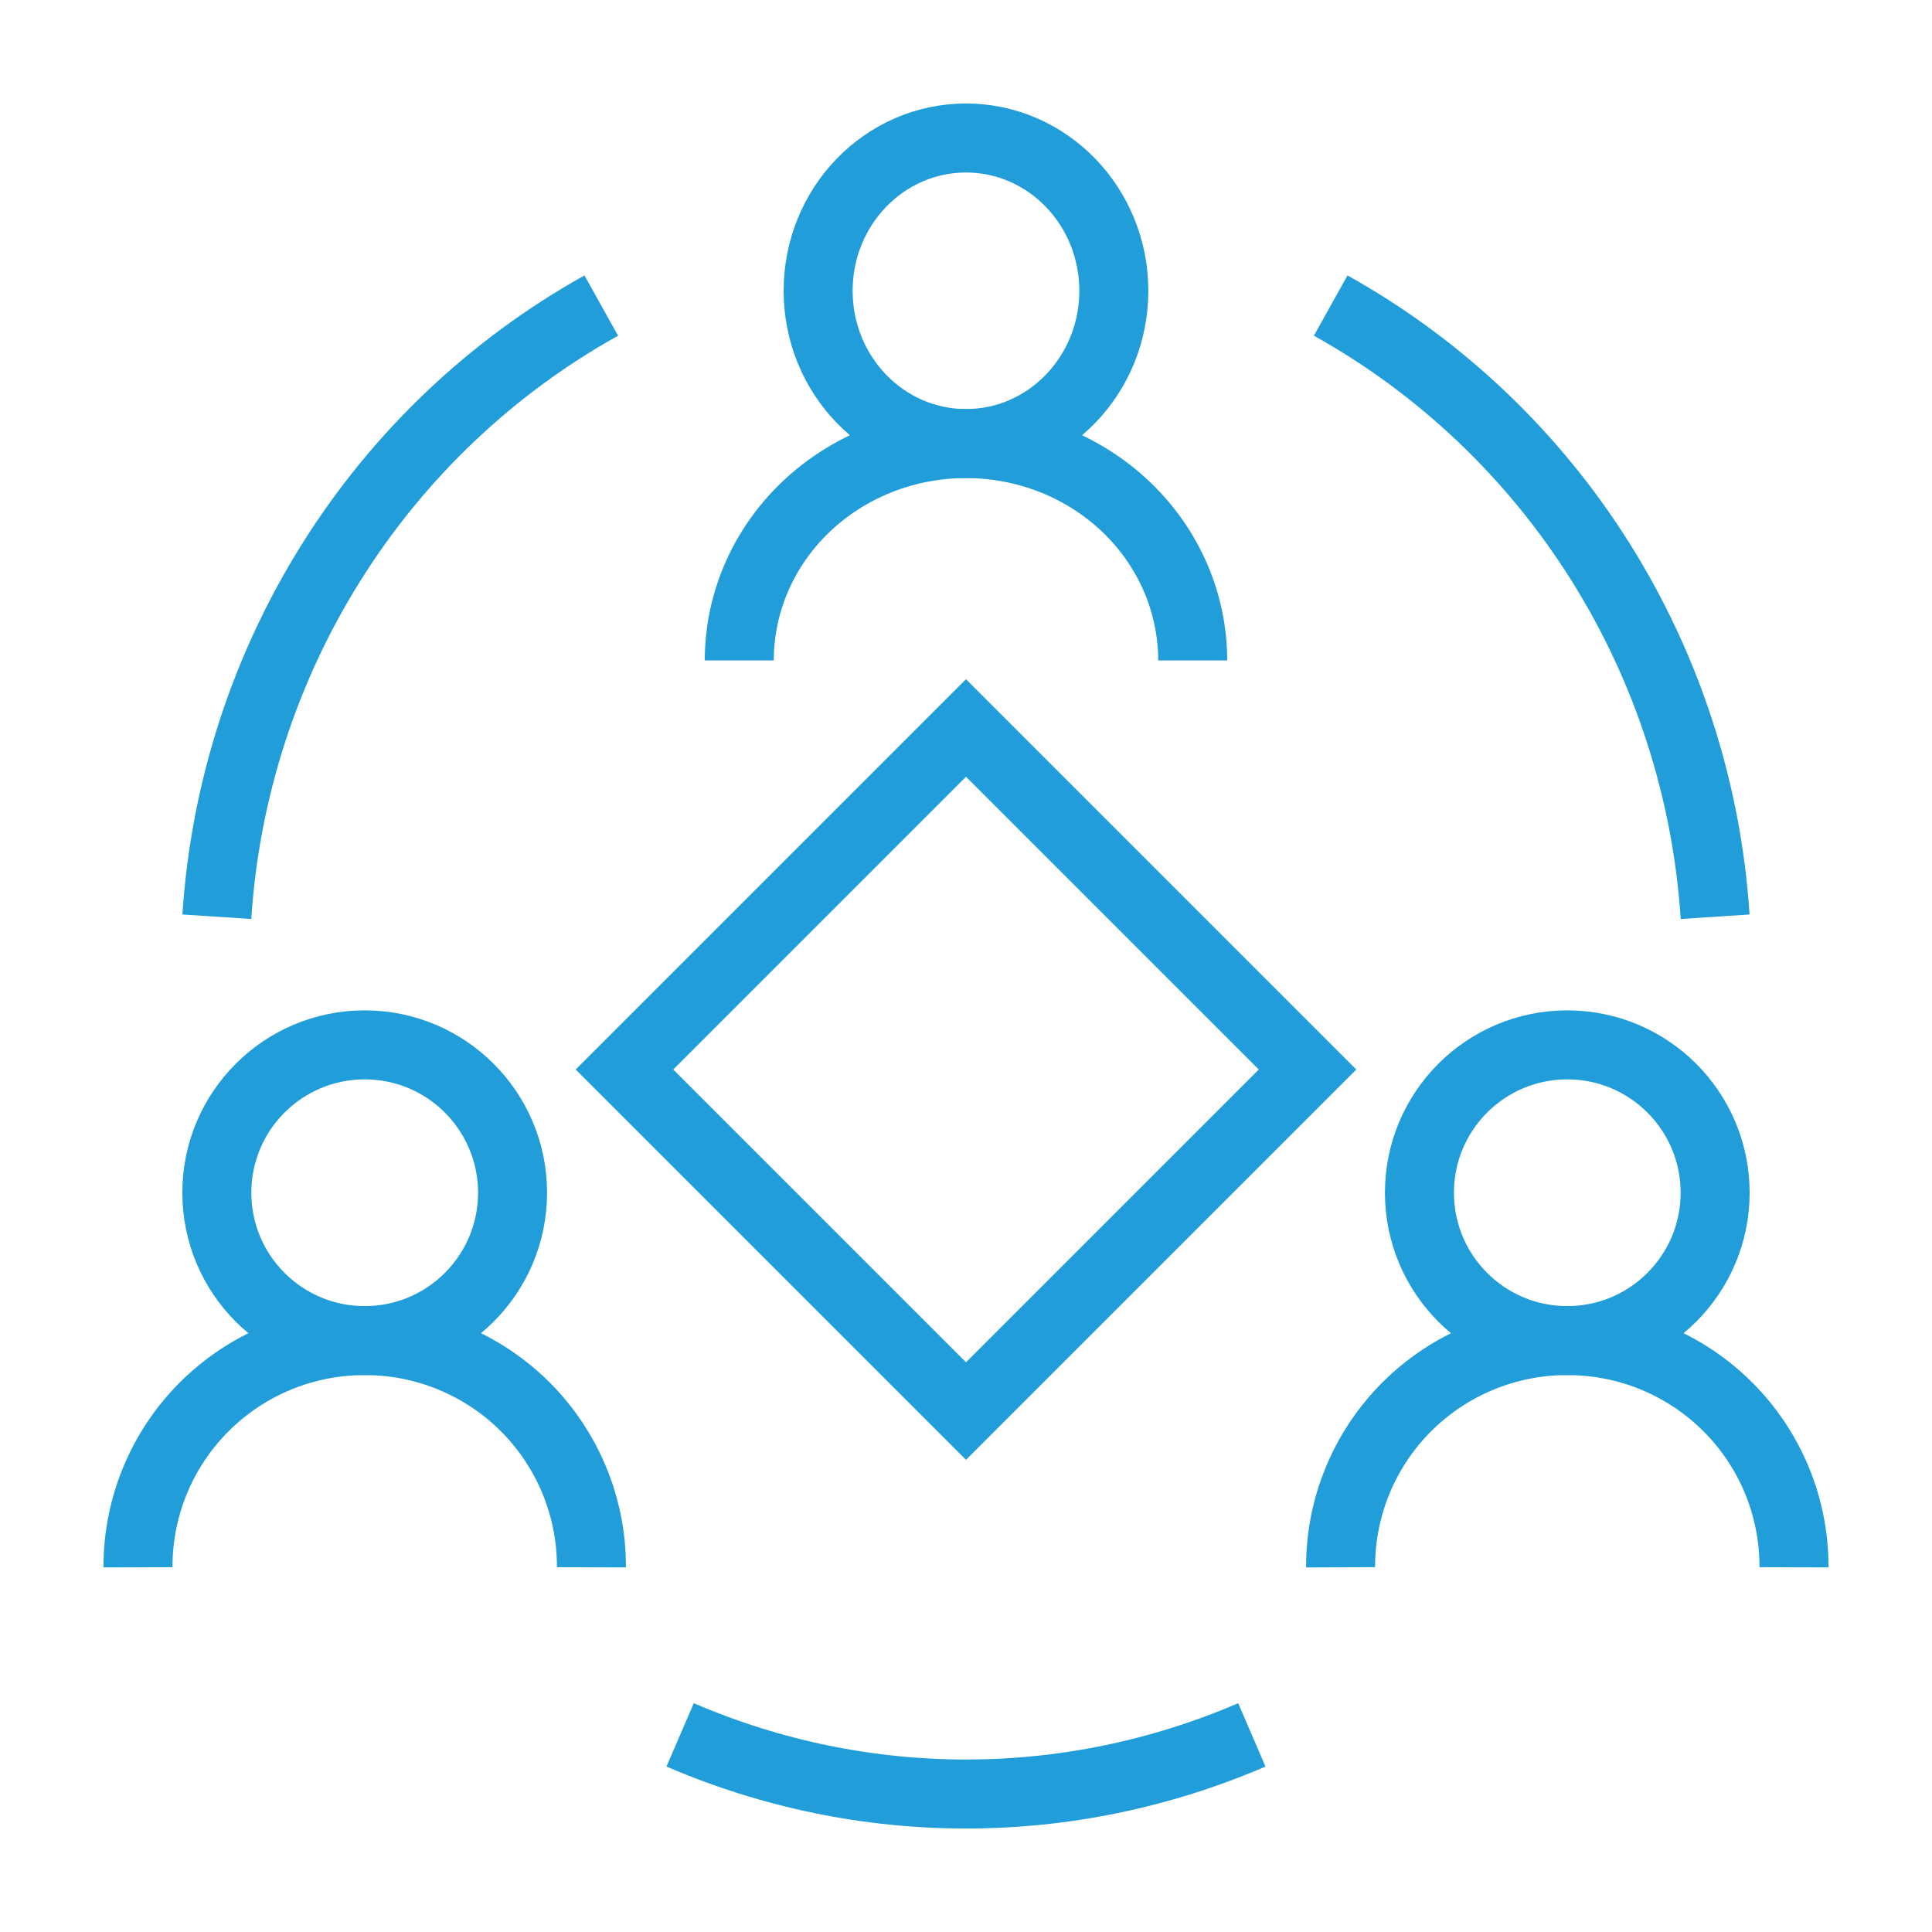
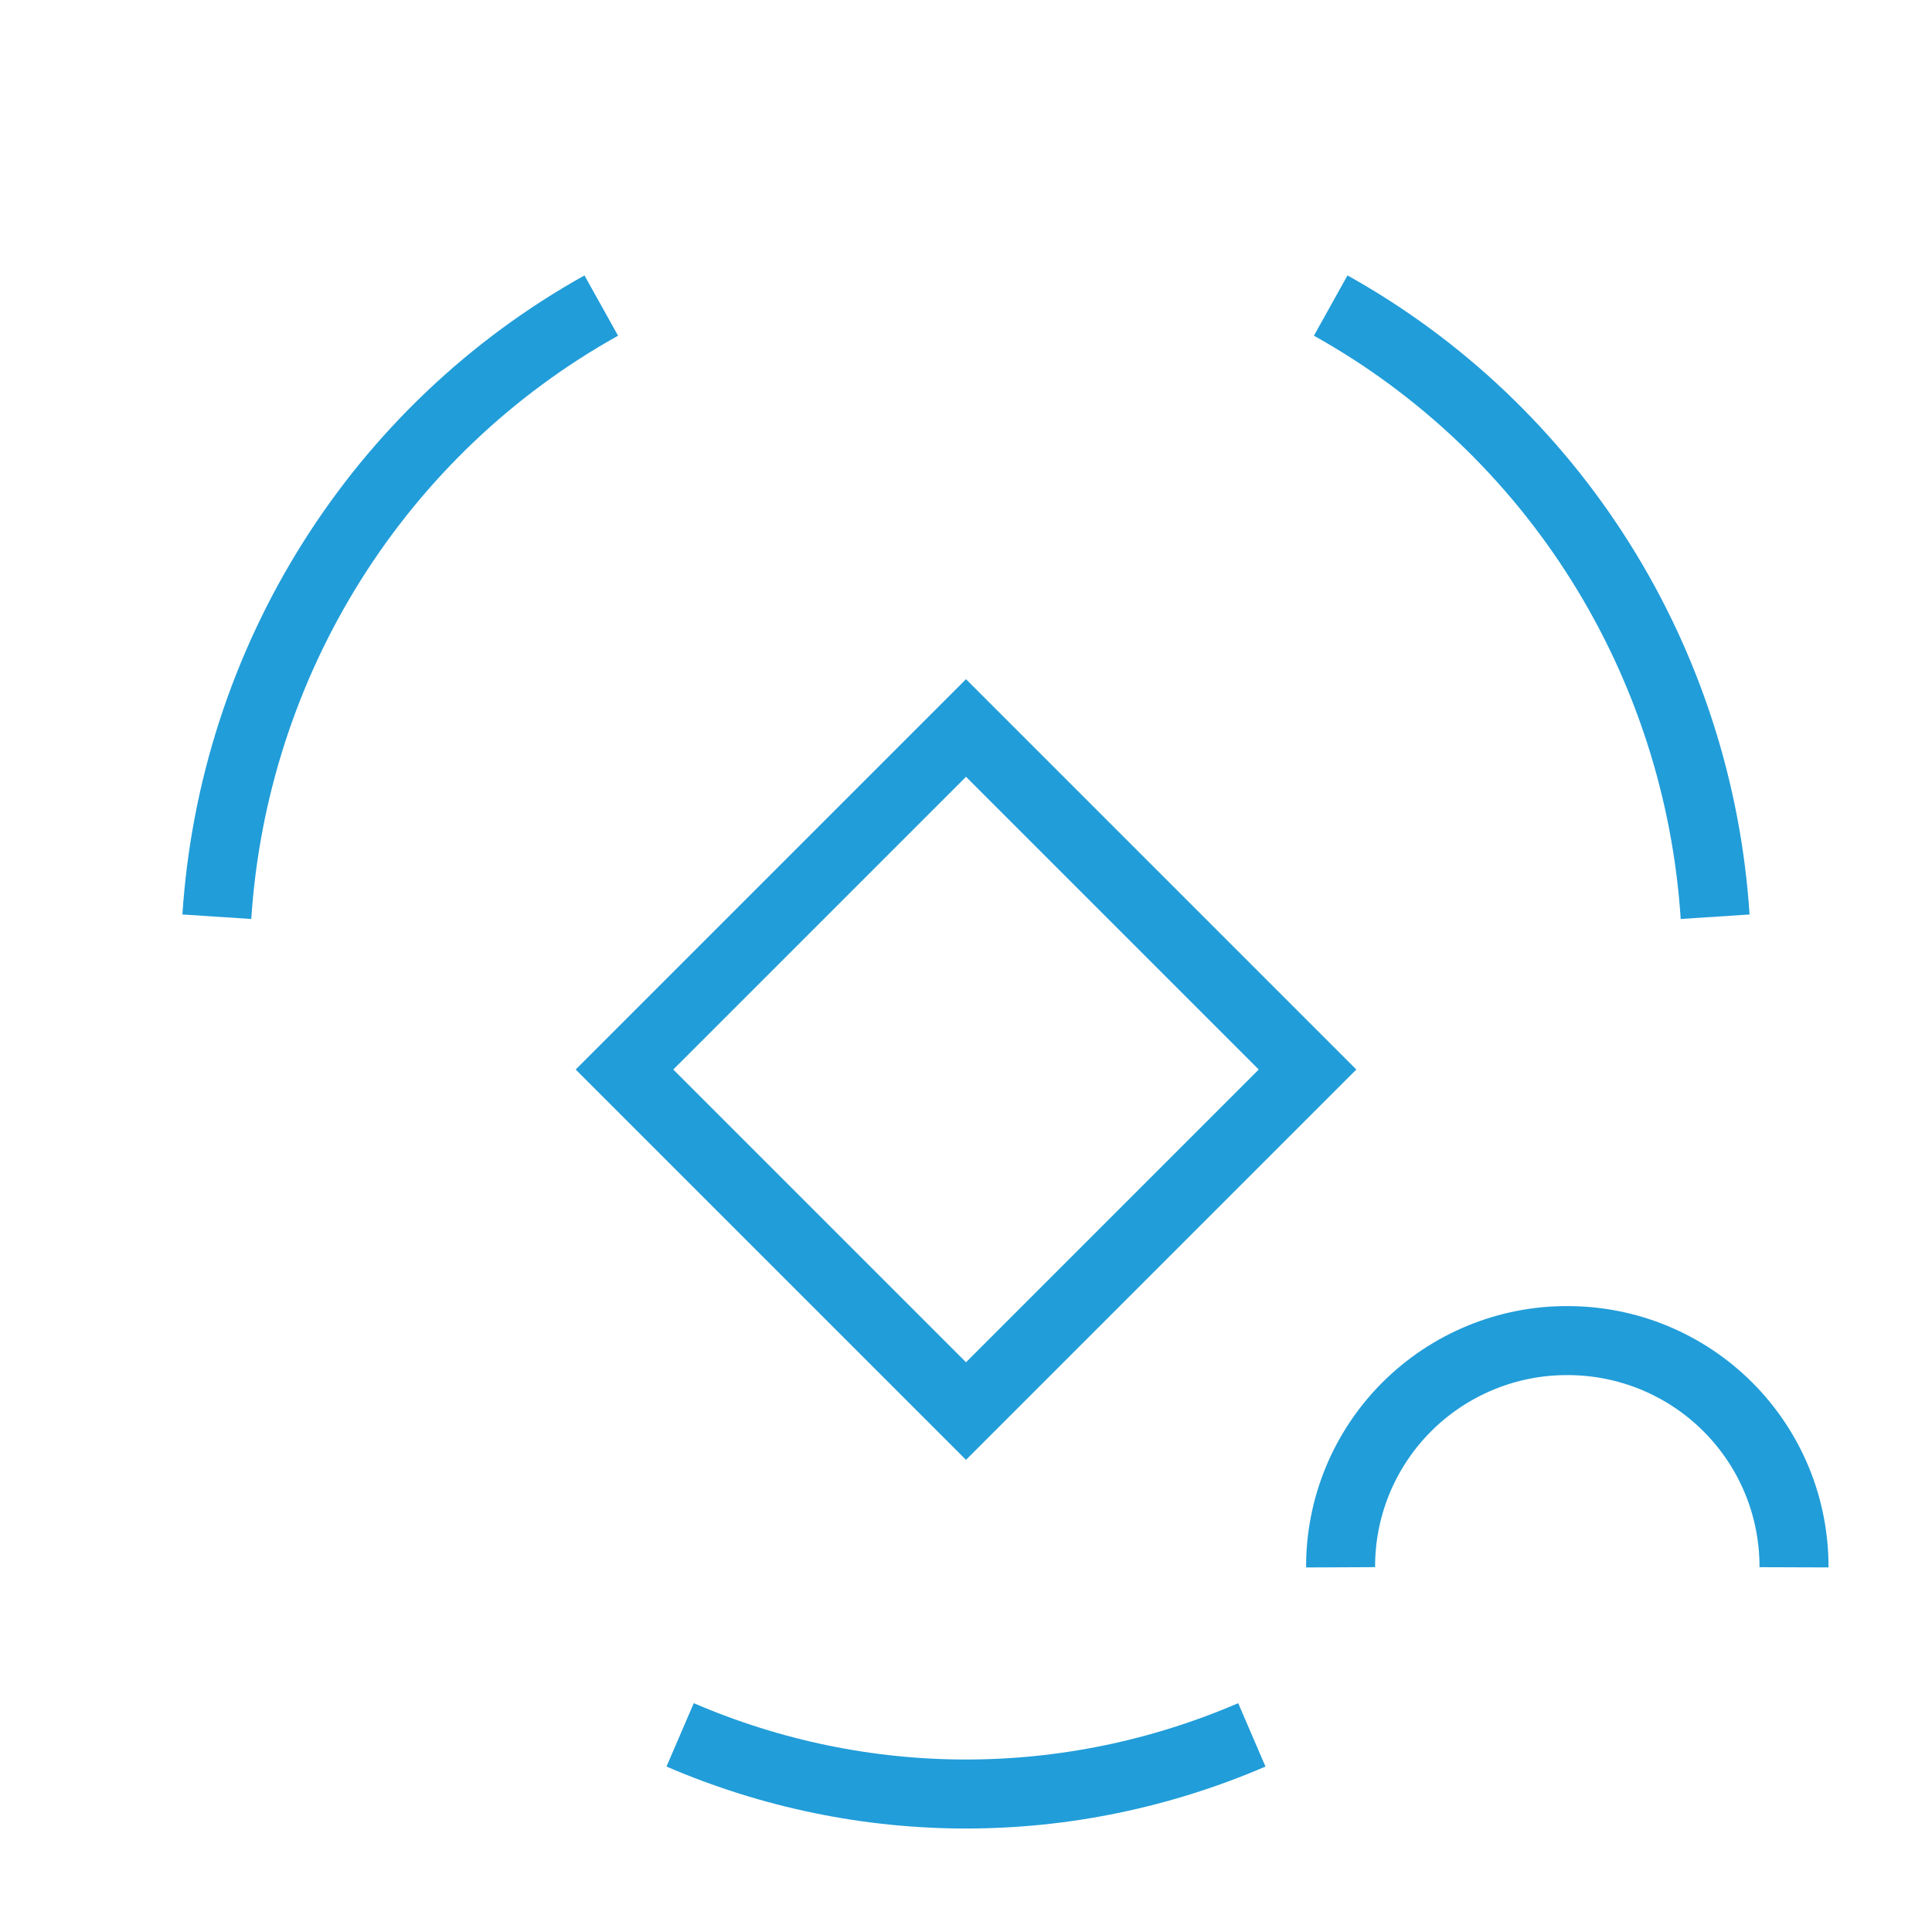
<svg xmlns="http://www.w3.org/2000/svg" width="56" height="56" viewBox="0 0 56 56" fill="none">
-   <path d="M28 12.857C30.366 12.857 32.285 10.874 32.285 8.429C32.285 5.983 30.366 4 28 4C25.633 4 23.714 5.983 23.714 8.429C23.714 10.874 25.633 12.857 28 12.857Z" stroke="#219DD9" stroke-width="2" stroke-miterlimit="10" />
-   <path d="M21.428 19.143C21.428 17.476 22.12 15.877 23.352 14.698C24.585 13.52 26.256 12.857 27.999 12.857C29.742 12.857 31.413 13.52 32.646 14.698C33.878 15.877 34.571 17.476 34.571 19.143" stroke="#219DD9" stroke-width="2" stroke-miterlimit="10" />
-   <path d="M45.428 38.858C47.795 38.858 49.714 36.939 49.714 34.572C49.714 32.205 47.795 30.286 45.428 30.286C43.061 30.286 41.143 32.205 41.143 34.572C41.143 36.939 43.061 38.858 45.428 38.858Z" stroke="#219DD9" stroke-width="2" stroke-miterlimit="10" />
  <path d="M38.858 45.429C38.854 44.565 39.023 43.709 39.352 42.91C39.682 42.112 40.167 41.386 40.779 40.775C41.391 40.165 42.117 39.681 42.918 39.352C43.718 39.022 44.575 38.854 45.44 38.858C46.304 38.858 47.159 39.028 47.956 39.358C48.753 39.689 49.477 40.173 50.087 40.784C50.696 41.394 51.179 42.119 51.508 42.916C51.836 43.713 52.003 44.567 52 45.429" stroke="#219DD9" stroke-width="2" stroke-miterlimit="10" />
-   <path d="M10.571 38.858C12.938 38.858 14.857 36.939 14.857 34.572C14.857 32.205 12.938 30.286 10.571 30.286C8.204 30.286 6.285 32.205 6.285 34.572C6.285 36.939 8.204 38.858 10.571 38.858Z" stroke="#219DD9" stroke-width="2" stroke-miterlimit="10" />
-   <path d="M4 45.429C3.997 44.567 4.164 43.713 4.493 42.916C4.821 42.119 5.304 41.394 5.913 40.784C6.523 40.173 7.247 39.689 8.044 39.358C8.842 39.028 9.697 38.858 10.56 38.858C11.425 38.854 12.283 39.022 13.083 39.352C13.883 39.681 14.61 40.165 15.222 40.775C15.833 41.386 16.318 42.112 16.648 42.91C16.978 43.709 17.146 44.565 17.143 45.429" stroke="#219DD9" stroke-width="2" stroke-miterlimit="10" />
  <path d="M6.285 26.572C6.524 22.911 7.669 19.37 9.617 16.274C11.564 13.178 14.25 10.628 17.428 8.857" stroke="#219DD9" stroke-width="2" stroke-miterlimit="10" />
  <path d="M38.571 8.857C41.749 10.628 44.435 13.178 46.383 16.274C48.33 19.37 49.475 22.911 49.714 26.572" stroke="#219DD9" stroke-width="2" stroke-miterlimit="10" />
  <path d="M19.714 50.286C25.024 52.572 30.975 52.572 36.285 50.286" stroke="#219DD9" stroke-width="2" stroke-miterlimit="10" />
  <rect x="28" y="21.101" width="14" height="14" transform="rotate(45 28 21.101)" stroke="#219DD9" stroke-width="2" />
</svg>